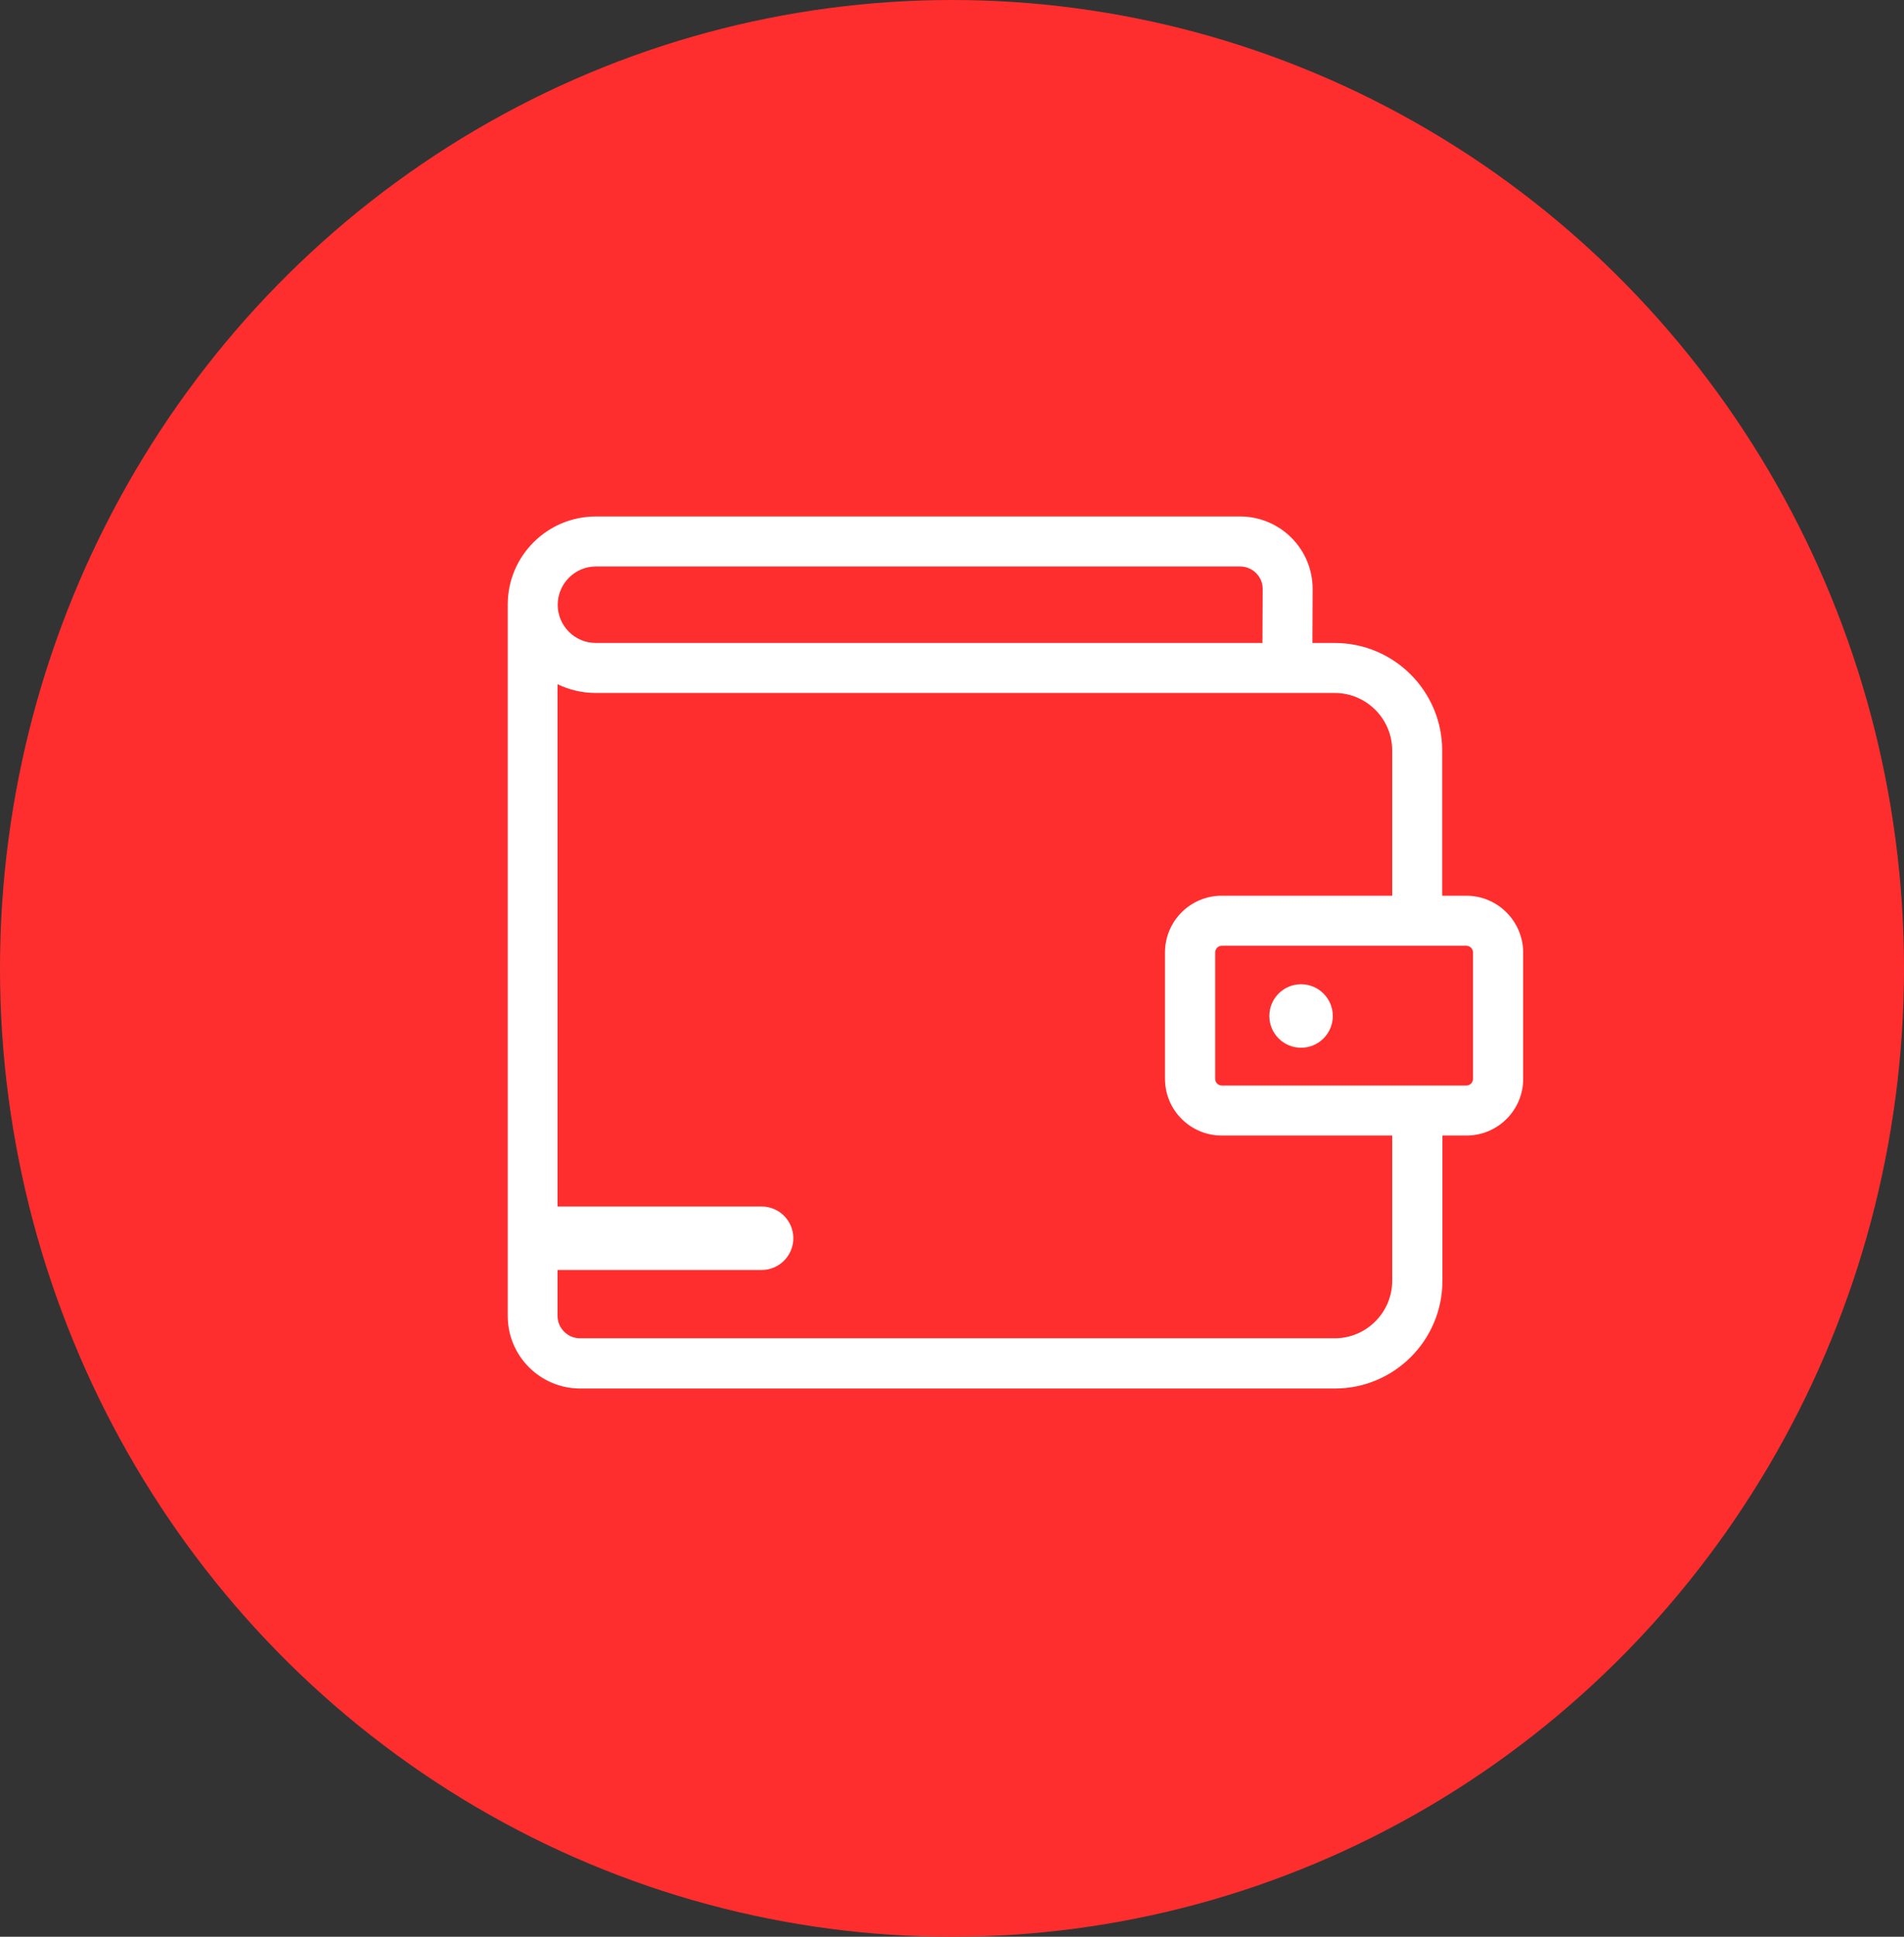
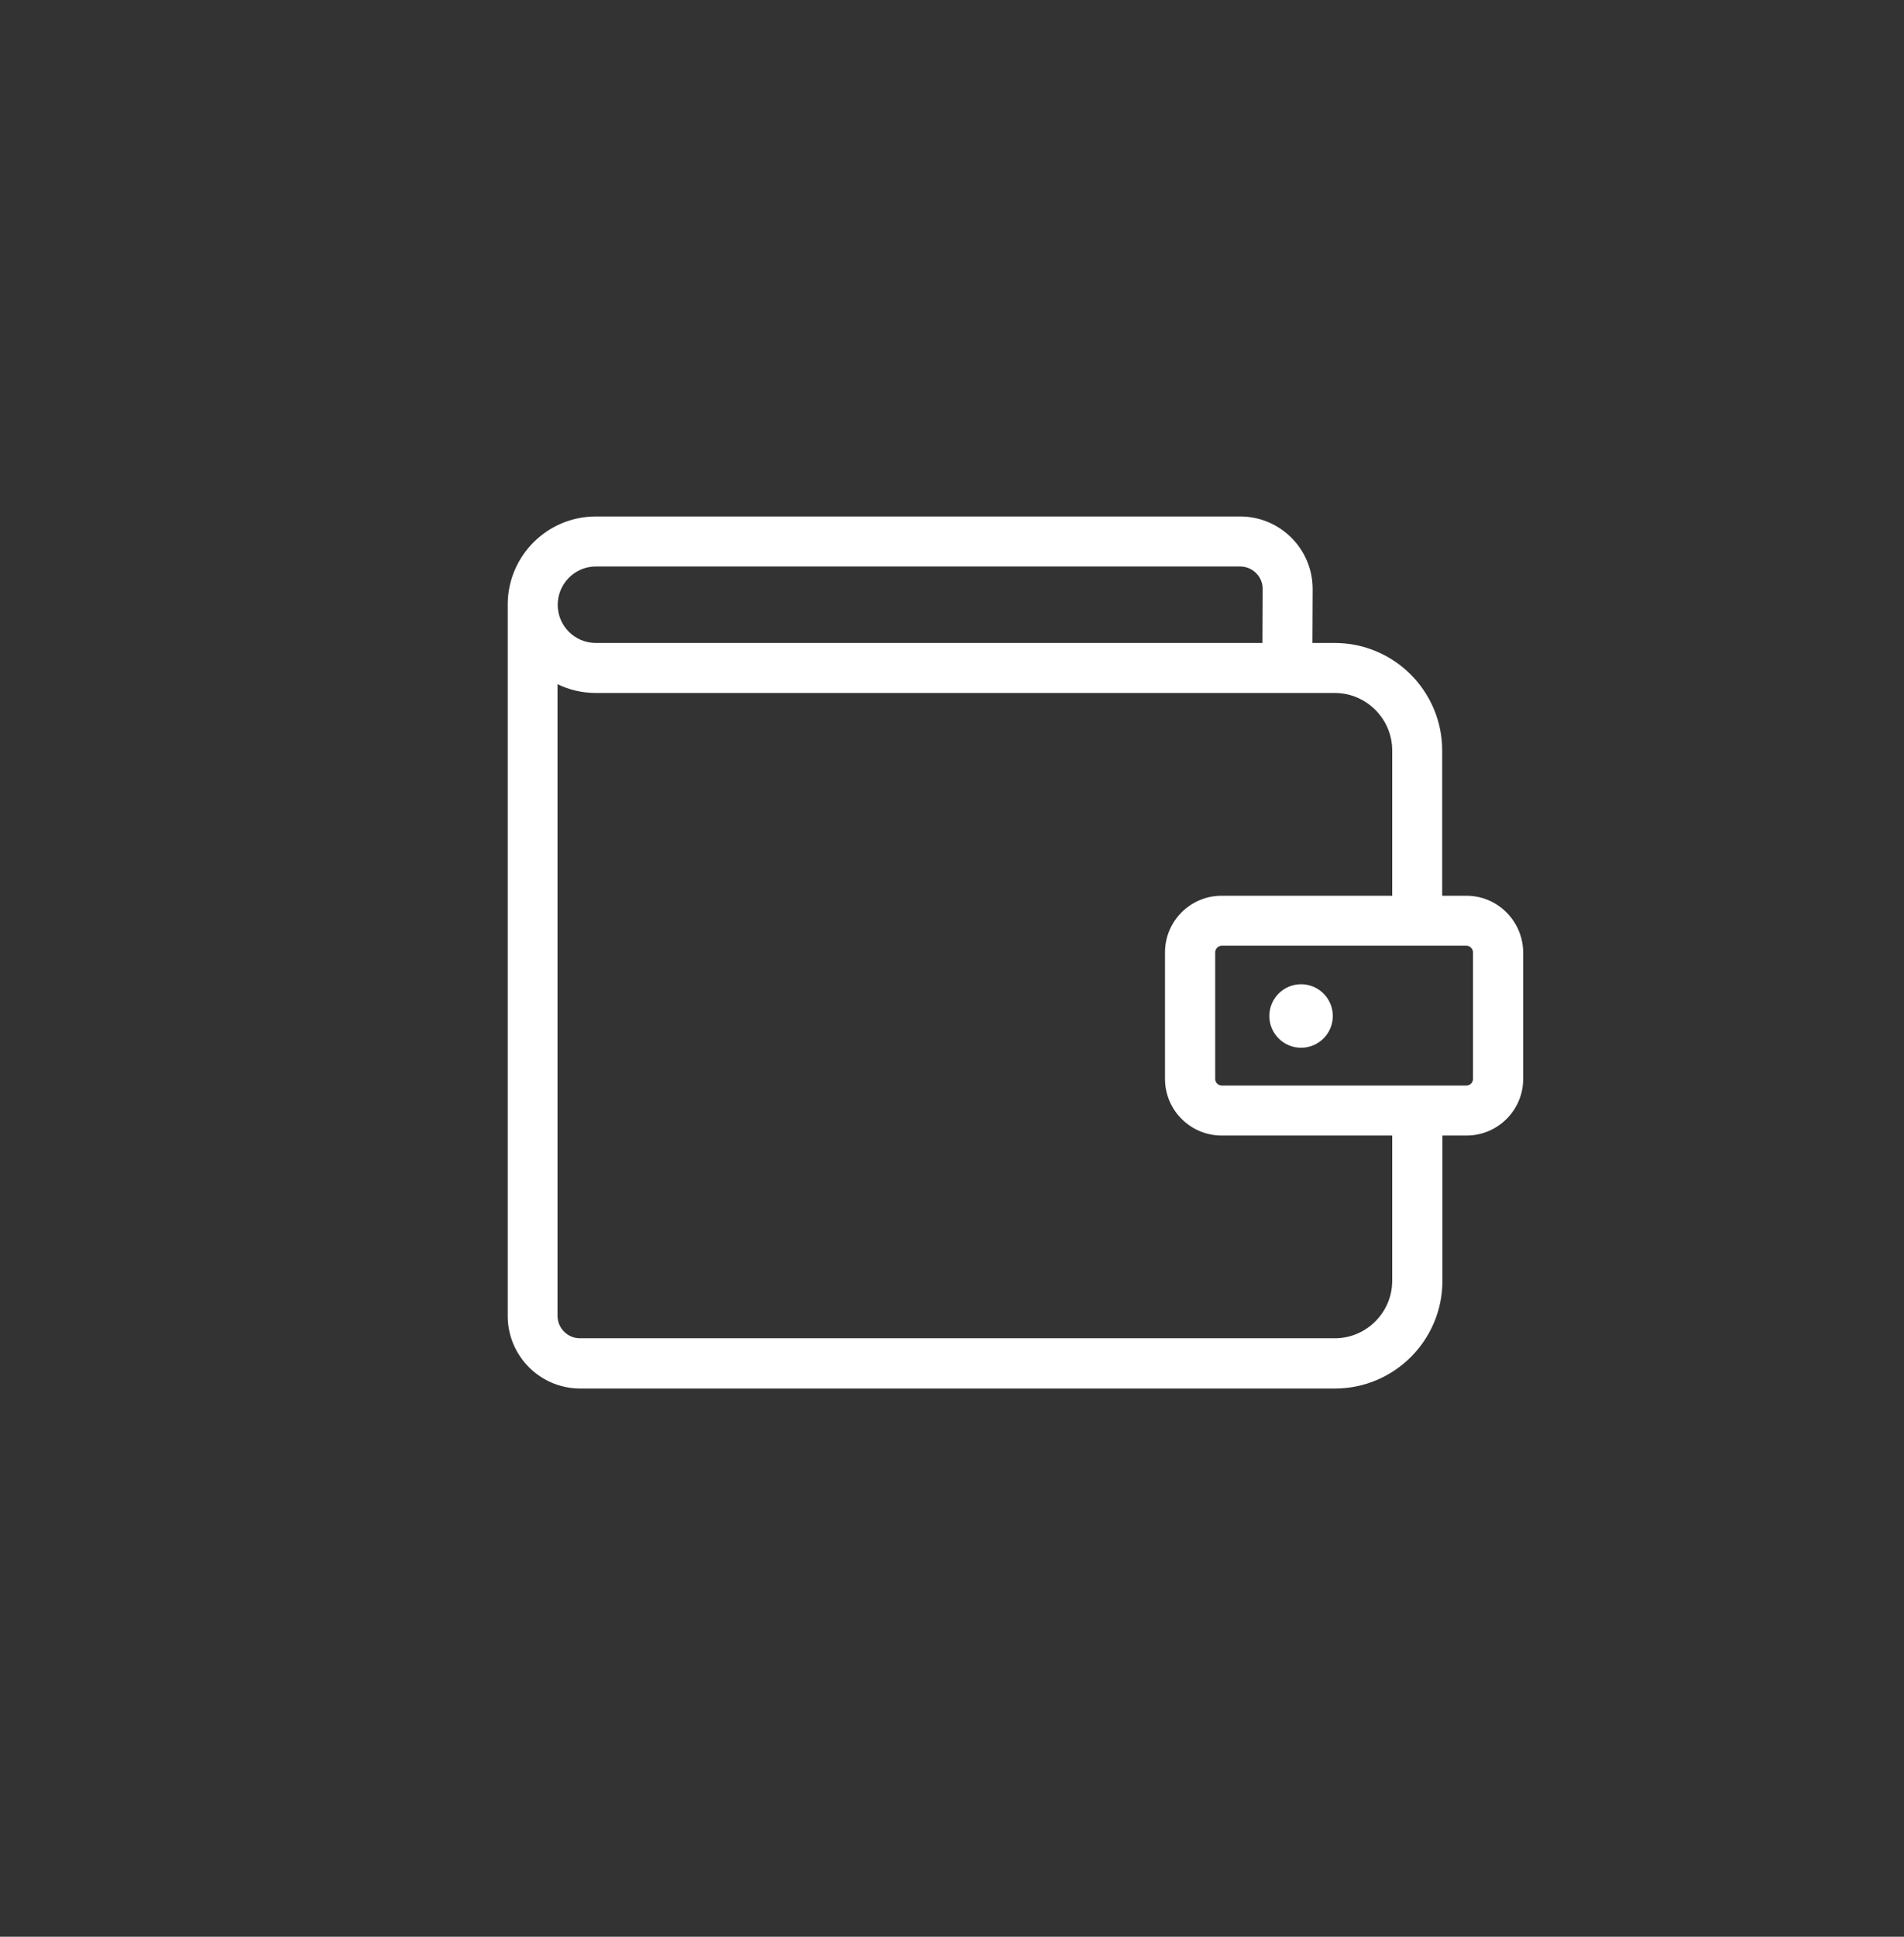
<svg xmlns="http://www.w3.org/2000/svg" width="60" height="61" viewBox="0 0 60 61" fill="none">
  <rect x="0" y="0" width="60" height="61" fill="#333333" stroke="none" />
-   <ellipse cx="30" cy="30.5" rx="30" ry="30.5" fill="#FF2E2E" />
  <path d="M46.208 28.212H45.447V23.637C45.447 21.767 43.925 20.251 42.061 20.251H41.358L41.365 18.551C41.365 17.291 40.341 16.267 39.081 16.267H18.776C17.26 16.267 16.02 17.488 16 19.004C16 19.017 16 19.03 16 19.043V41.449C16 42.709 17.024 43.733 18.284 43.733H42.067C43.938 43.733 45.454 42.21 45.454 40.346V35.765H46.215C47.199 35.765 48 34.965 48 33.98V29.997C47.993 29.012 47.193 28.212 46.208 28.212ZM18.776 17.842H39.081C39.468 17.842 39.79 18.157 39.79 18.545L39.783 20.251H18.776C18.113 20.251 17.575 19.713 17.575 19.05C17.575 18.387 18.113 17.842 18.776 17.842ZM43.872 40.34C43.872 41.337 43.058 42.151 42.061 42.151H18.277C17.89 42.151 17.569 41.836 17.569 41.442V21.55C17.936 21.727 18.343 21.826 18.776 21.826H42.061C43.058 21.826 43.872 22.64 43.872 23.637V28.212H38.497C37.513 28.212 36.712 29.012 36.712 29.997V33.98C36.712 34.965 37.513 35.765 38.497 35.765H43.872V40.34ZM46.418 33.98C46.418 34.098 46.327 34.19 46.208 34.19H38.504C38.386 34.19 38.294 34.098 38.294 33.98V29.997C38.294 29.885 38.386 29.787 38.504 29.787H46.208C46.32 29.787 46.418 29.878 46.418 29.997V33.98Z" fill="white" />
  <circle cx="41" cy="32" r="1" fill="white" />
-   <path d="M24 40C24.552 40 25 39.552 25 39C25 38.448 24.552 38 24 38V40ZM17 40H24V38H17V40Z" fill="white" />
</svg>